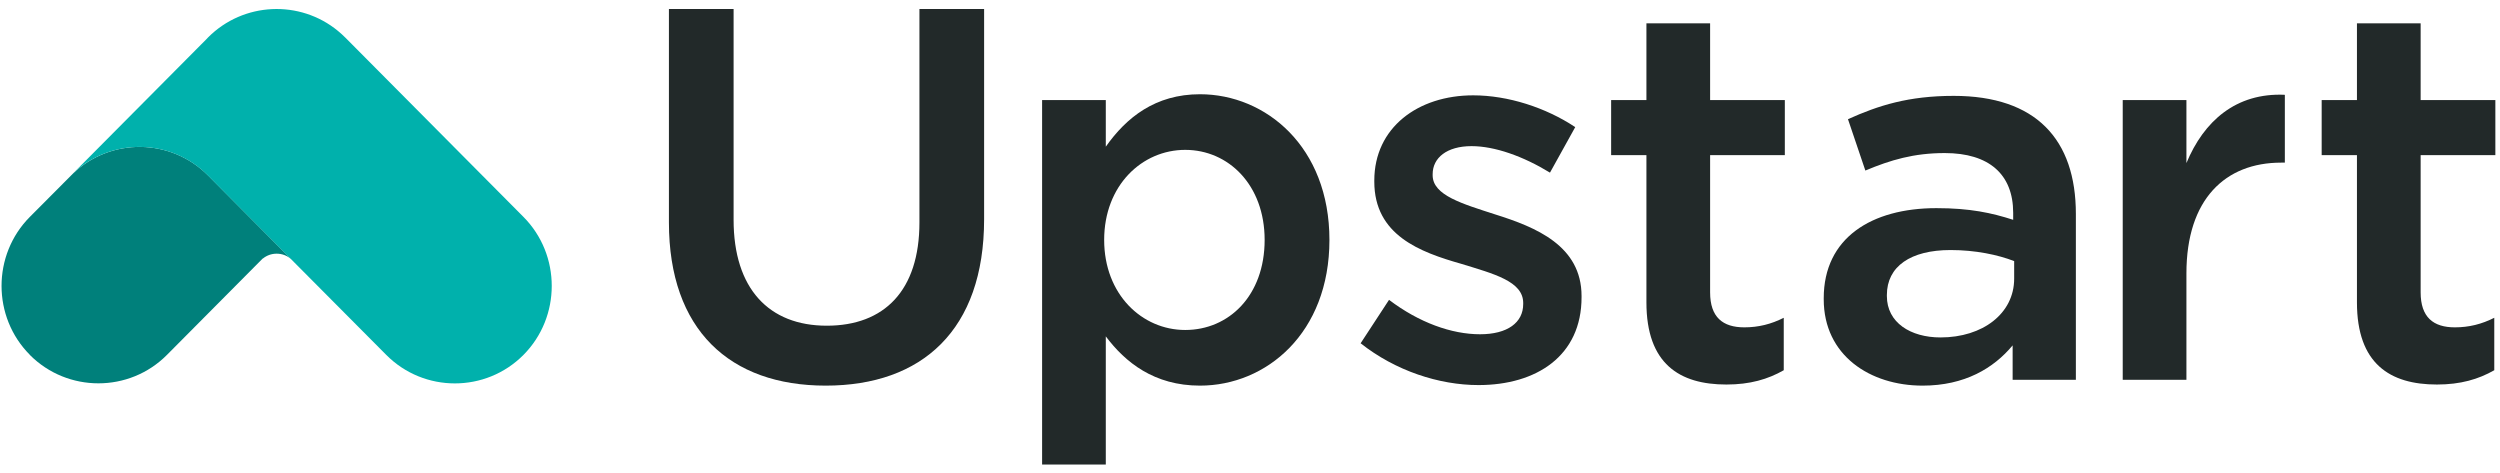
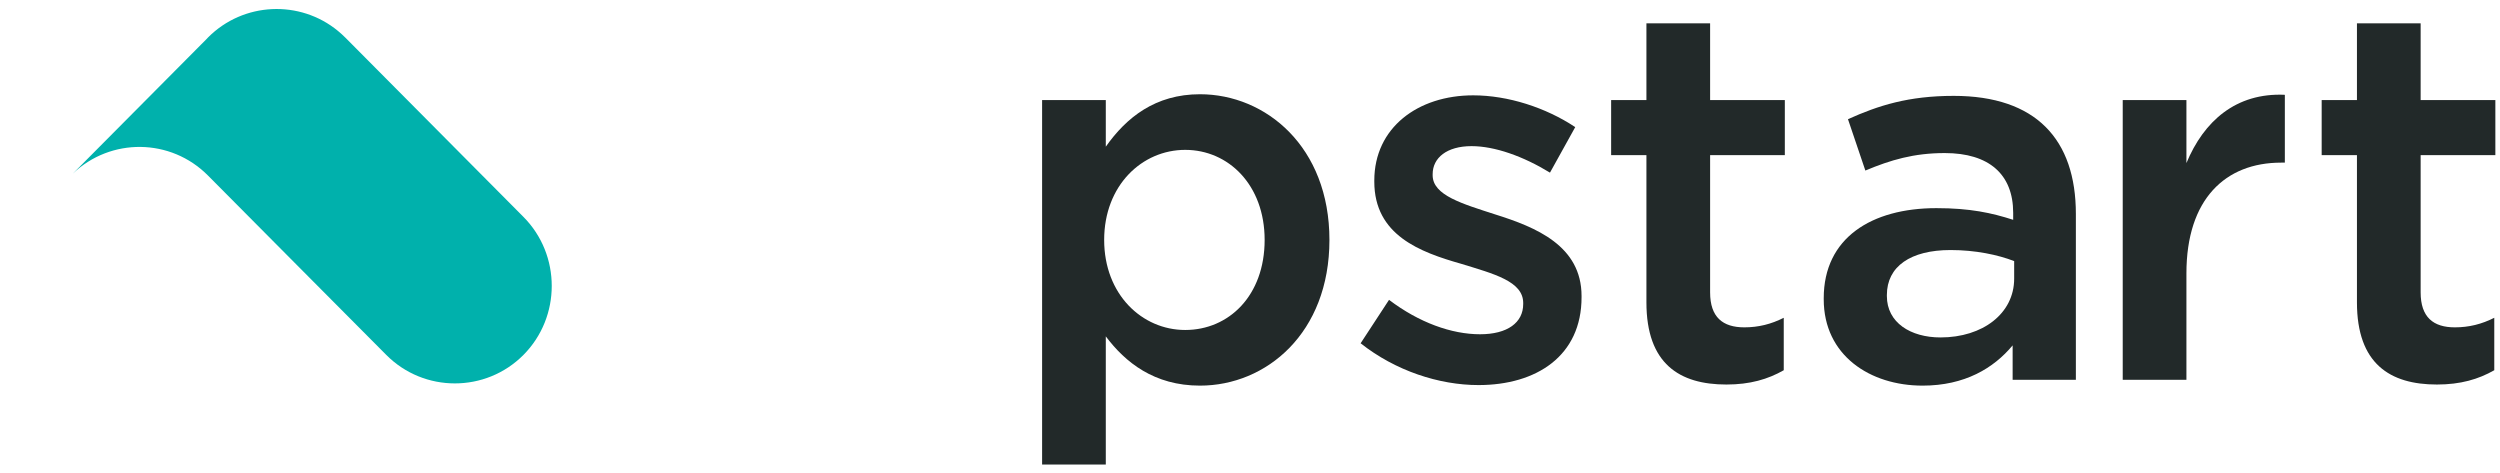
<svg xmlns="http://www.w3.org/2000/svg" width="132px" height="25px" viewBox="0 0 132 25" version="1.1">
  <title>Upstart | Logos | Standard</title>
  <g id="Page-1" stroke="none" stroke-width="1" fill="none" fill-rule="evenodd">
    <g id="Auto-LP-Opt-2-Copy-2" transform="translate(-34, -32)" fill-rule="nonzero">
      <g id="Upstart-|-Logos-|-Standard" transform="translate(34, 32)">
        <g id="Group" transform="translate(34.87, 0)" fill="#222929">
-           <path d="M17.091,11.577 C17.091,17.423 13.814,20.361 8.727,20.361 C3.668,20.361 0.449,17.423 0.449,11.745 L0.449,0.476 L3.864,0.476 L3.864,11.606 C3.864,15.24 5.727,17.197 8.784,17.197 C11.813,17.197 13.676,15.351 13.676,11.745 L13.676,0.476 L17.091,0.476 L17.091,11.577 Z" id="Path" />
          <path d="M28.488,20.361 C26.071,20.361 24.543,19.13 23.516,17.76 L23.516,24.529 L20.153,24.529 L20.153,5.284 L23.516,5.284 L23.516,7.745 C24.6,6.207 26.128,4.976 28.488,4.976 C31.961,4.976 35.324,7.745 35.324,12.668 C35.324,17.591 31.989,20.361 28.488,20.361 Z M27.709,7.913 C25.431,7.913 23.43,9.788 23.43,12.668 C23.43,15.548 25.431,17.423 27.709,17.423 C30.017,17.423 31.903,15.606 31.903,12.668 C31.903,9.76 29.988,7.913 27.709,7.913 Z" id="Shape" />
          <path d="M43.195,20.332 C41.113,20.332 38.806,19.577 36.971,18.125 L38.471,15.832 C40.057,17.034 41.777,17.649 43.277,17.649 C44.724,17.649 45.555,17.034 45.555,16.053 L45.555,15.995 C45.555,14.851 43.998,14.457 42.278,13.928 C40.11,13.312 37.693,12.418 37.693,9.591 L37.693,9.534 C37.693,6.736 40,5.034 42.914,5.034 C44.748,5.034 46.749,5.678 48.302,6.712 L46.969,9.115 C45.555,8.25 44.05,7.716 42.828,7.716 C41.524,7.716 40.774,8.332 40.774,9.197 L40.774,9.255 C40.774,10.317 42.36,10.764 44.079,11.322 C46.219,11.995 48.636,12.971 48.636,15.63 L48.636,15.688 C48.641,18.793 46.253,20.332 43.195,20.332 Z" id="Path" />
          <path d="M55.424,15.438 C55.424,16.75 56.092,17.284 57.229,17.284 C57.979,17.284 58.648,17.115 59.312,16.779 L59.312,19.548 C58.476,20.024 57.535,20.303 56.284,20.303 C53.809,20.303 52.061,19.212 52.061,15.966 L52.061,8.192 L50.198,8.192 L50.198,5.284 L52.061,5.284 L52.061,1.231 L55.424,1.231 L55.424,5.284 L59.369,5.284 L59.369,8.192 L55.424,8.192 L55.424,15.438 Z" id="Path" />
          <path d="M71.397,20.053 L71.397,18.236 C70.399,19.438 68.87,20.361 66.644,20.361 C63.864,20.361 61.423,18.764 61.423,15.803 L61.423,15.745 C61.423,12.558 63.95,10.99 67.37,10.99 C69.147,10.99 70.289,11.24 71.426,11.606 L71.426,11.24 C71.426,9.197 70.145,8.082 67.814,8.082 C66.176,8.082 64.953,8.447 63.621,9.005 L62.703,6.293 C64.313,5.567 65.899,5.062 68.287,5.062 C72.625,5.062 74.736,7.356 74.736,11.298 L74.736,20.053 L71.397,20.053 L71.397,20.053 Z M71.483,13.788 C70.623,13.452 69.429,13.202 68.12,13.202 C66.009,13.202 64.757,14.067 64.757,15.577 L64.757,15.635 C64.757,17.034 66.009,17.817 67.59,17.817 C69.811,17.817 71.478,16.558 71.478,14.712 L71.478,13.788 L71.483,13.788 Z" id="Shape" />
          <path d="M80.573,20.053 L77.21,20.053 L77.21,5.284 L80.573,5.284 L80.573,8.611 C81.49,6.399 83.186,4.889 85.77,5.005 L85.77,8.587 L85.574,8.587 C82.627,8.587 80.573,10.514 80.573,14.433 L80.573,20.053 Z" id="Path" />
          <path d="M92.94,15.438 C92.94,16.75 93.608,17.284 94.745,17.284 C95.495,17.284 96.164,17.115 96.828,16.779 L96.828,19.548 C95.992,20.024 95.051,20.303 93.8,20.303 C91.325,20.303 89.577,19.212 89.577,15.966 L89.577,8.192 L87.714,8.192 L87.714,5.284 L89.577,5.284 L89.577,1.231 L92.94,1.231 L92.94,5.284 L96.885,5.284 L96.885,8.192 L92.94,8.192 L92.94,15.438 L92.94,15.438 Z" id="Path" />
        </g>
        <g id="Group" transform="translate(0, 0.357)">
-           <path d="M3.85,8.811 L3.85,8.811 L1.576,11.095 C-0.416,13.1 -0.416,16.378 1.576,18.378 L1.576,18.383 C3.568,20.383 6.826,20.383 8.813,18.383 L13.876,13.287 L13.876,13.297 C14.077,13.133 14.33,13.037 14.607,13.037 C14.884,13.037 15.137,13.133 15.338,13.297 L15.347,13.297 L10.986,8.907 C9.018,6.931 5.851,6.898 3.85,8.811" id="Path" fill="#00807B" />
          <path d="M27.638,11.095 L18.233,1.628 L18.228,1.624 C18.104,1.499 17.975,1.383 17.841,1.273 C15.835,-0.376 12.854,-0.256 10.986,1.619 C10.953,1.652 10.924,1.686 10.891,1.72 L10.609,2.003 L3.845,8.811 L3.845,8.811 C5.851,6.898 9.018,6.931 10.982,8.912 L15.343,13.302 L20.396,18.383 C22.388,20.388 25.646,20.388 27.638,18.383 C29.63,16.378 29.63,13.1 27.638,11.095" id="Path" fill="#00B1AC" />
        </g>
      </g>
    </g>
  </g>
</svg>